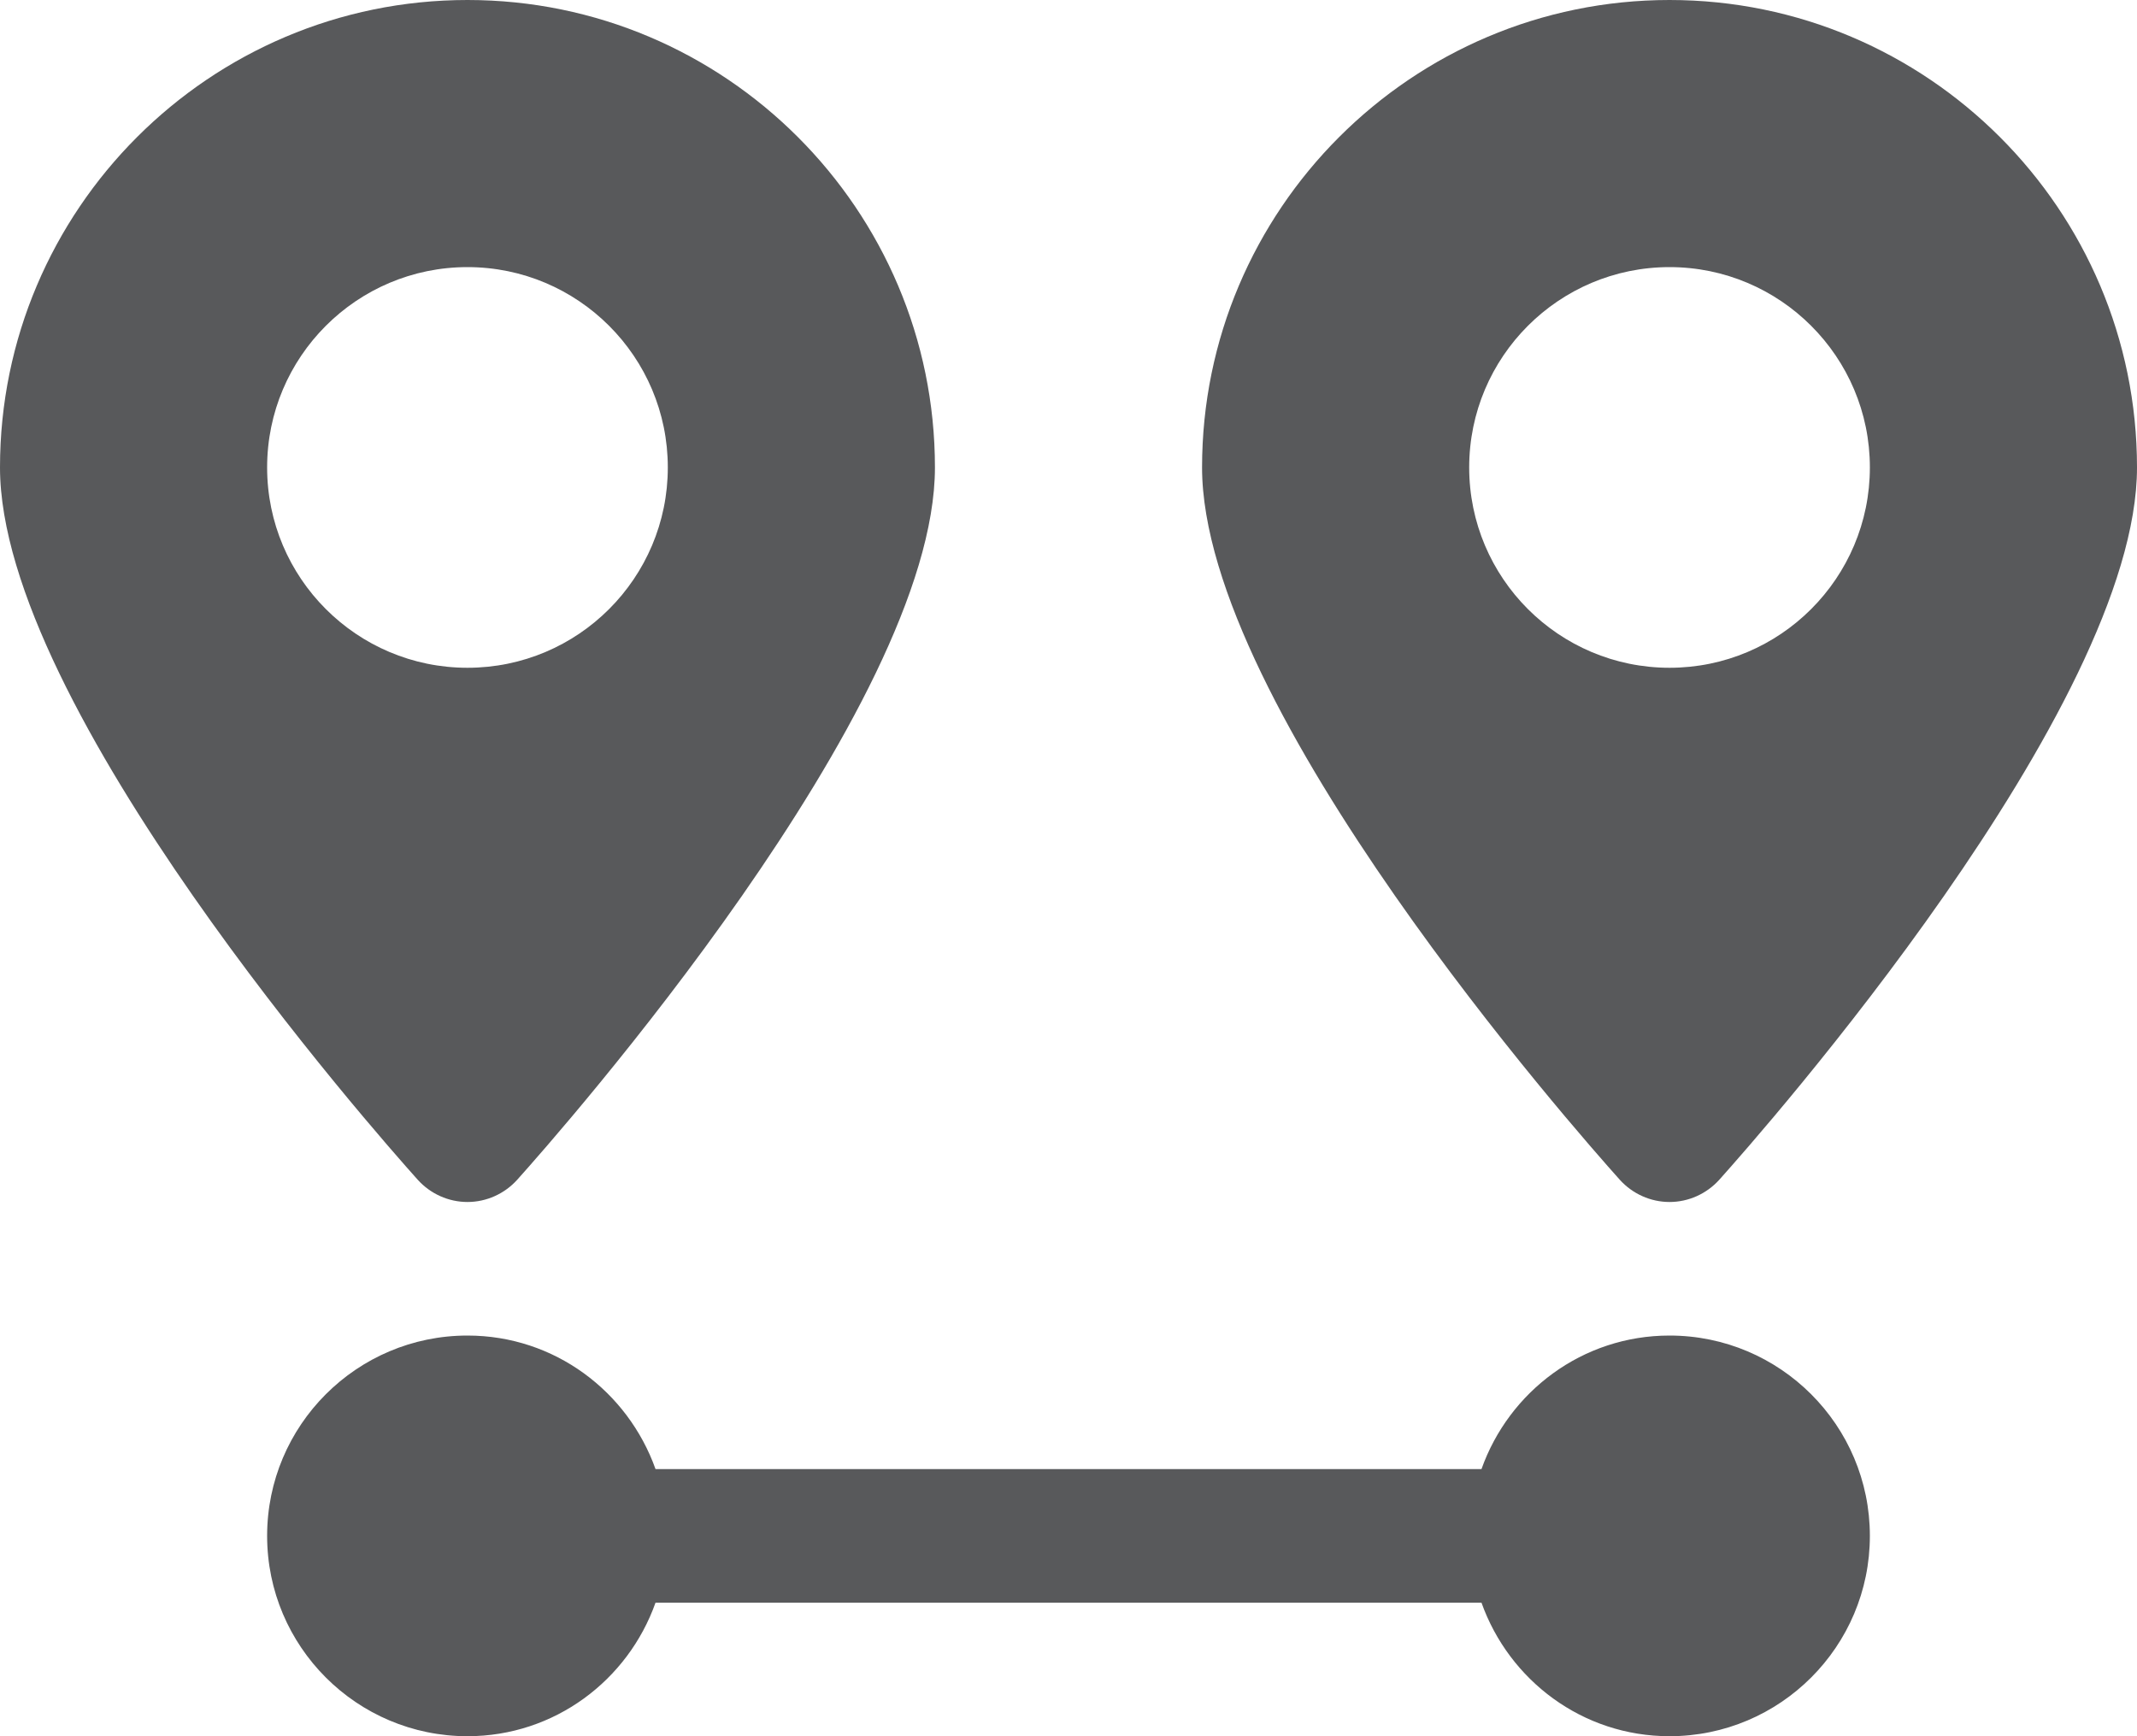
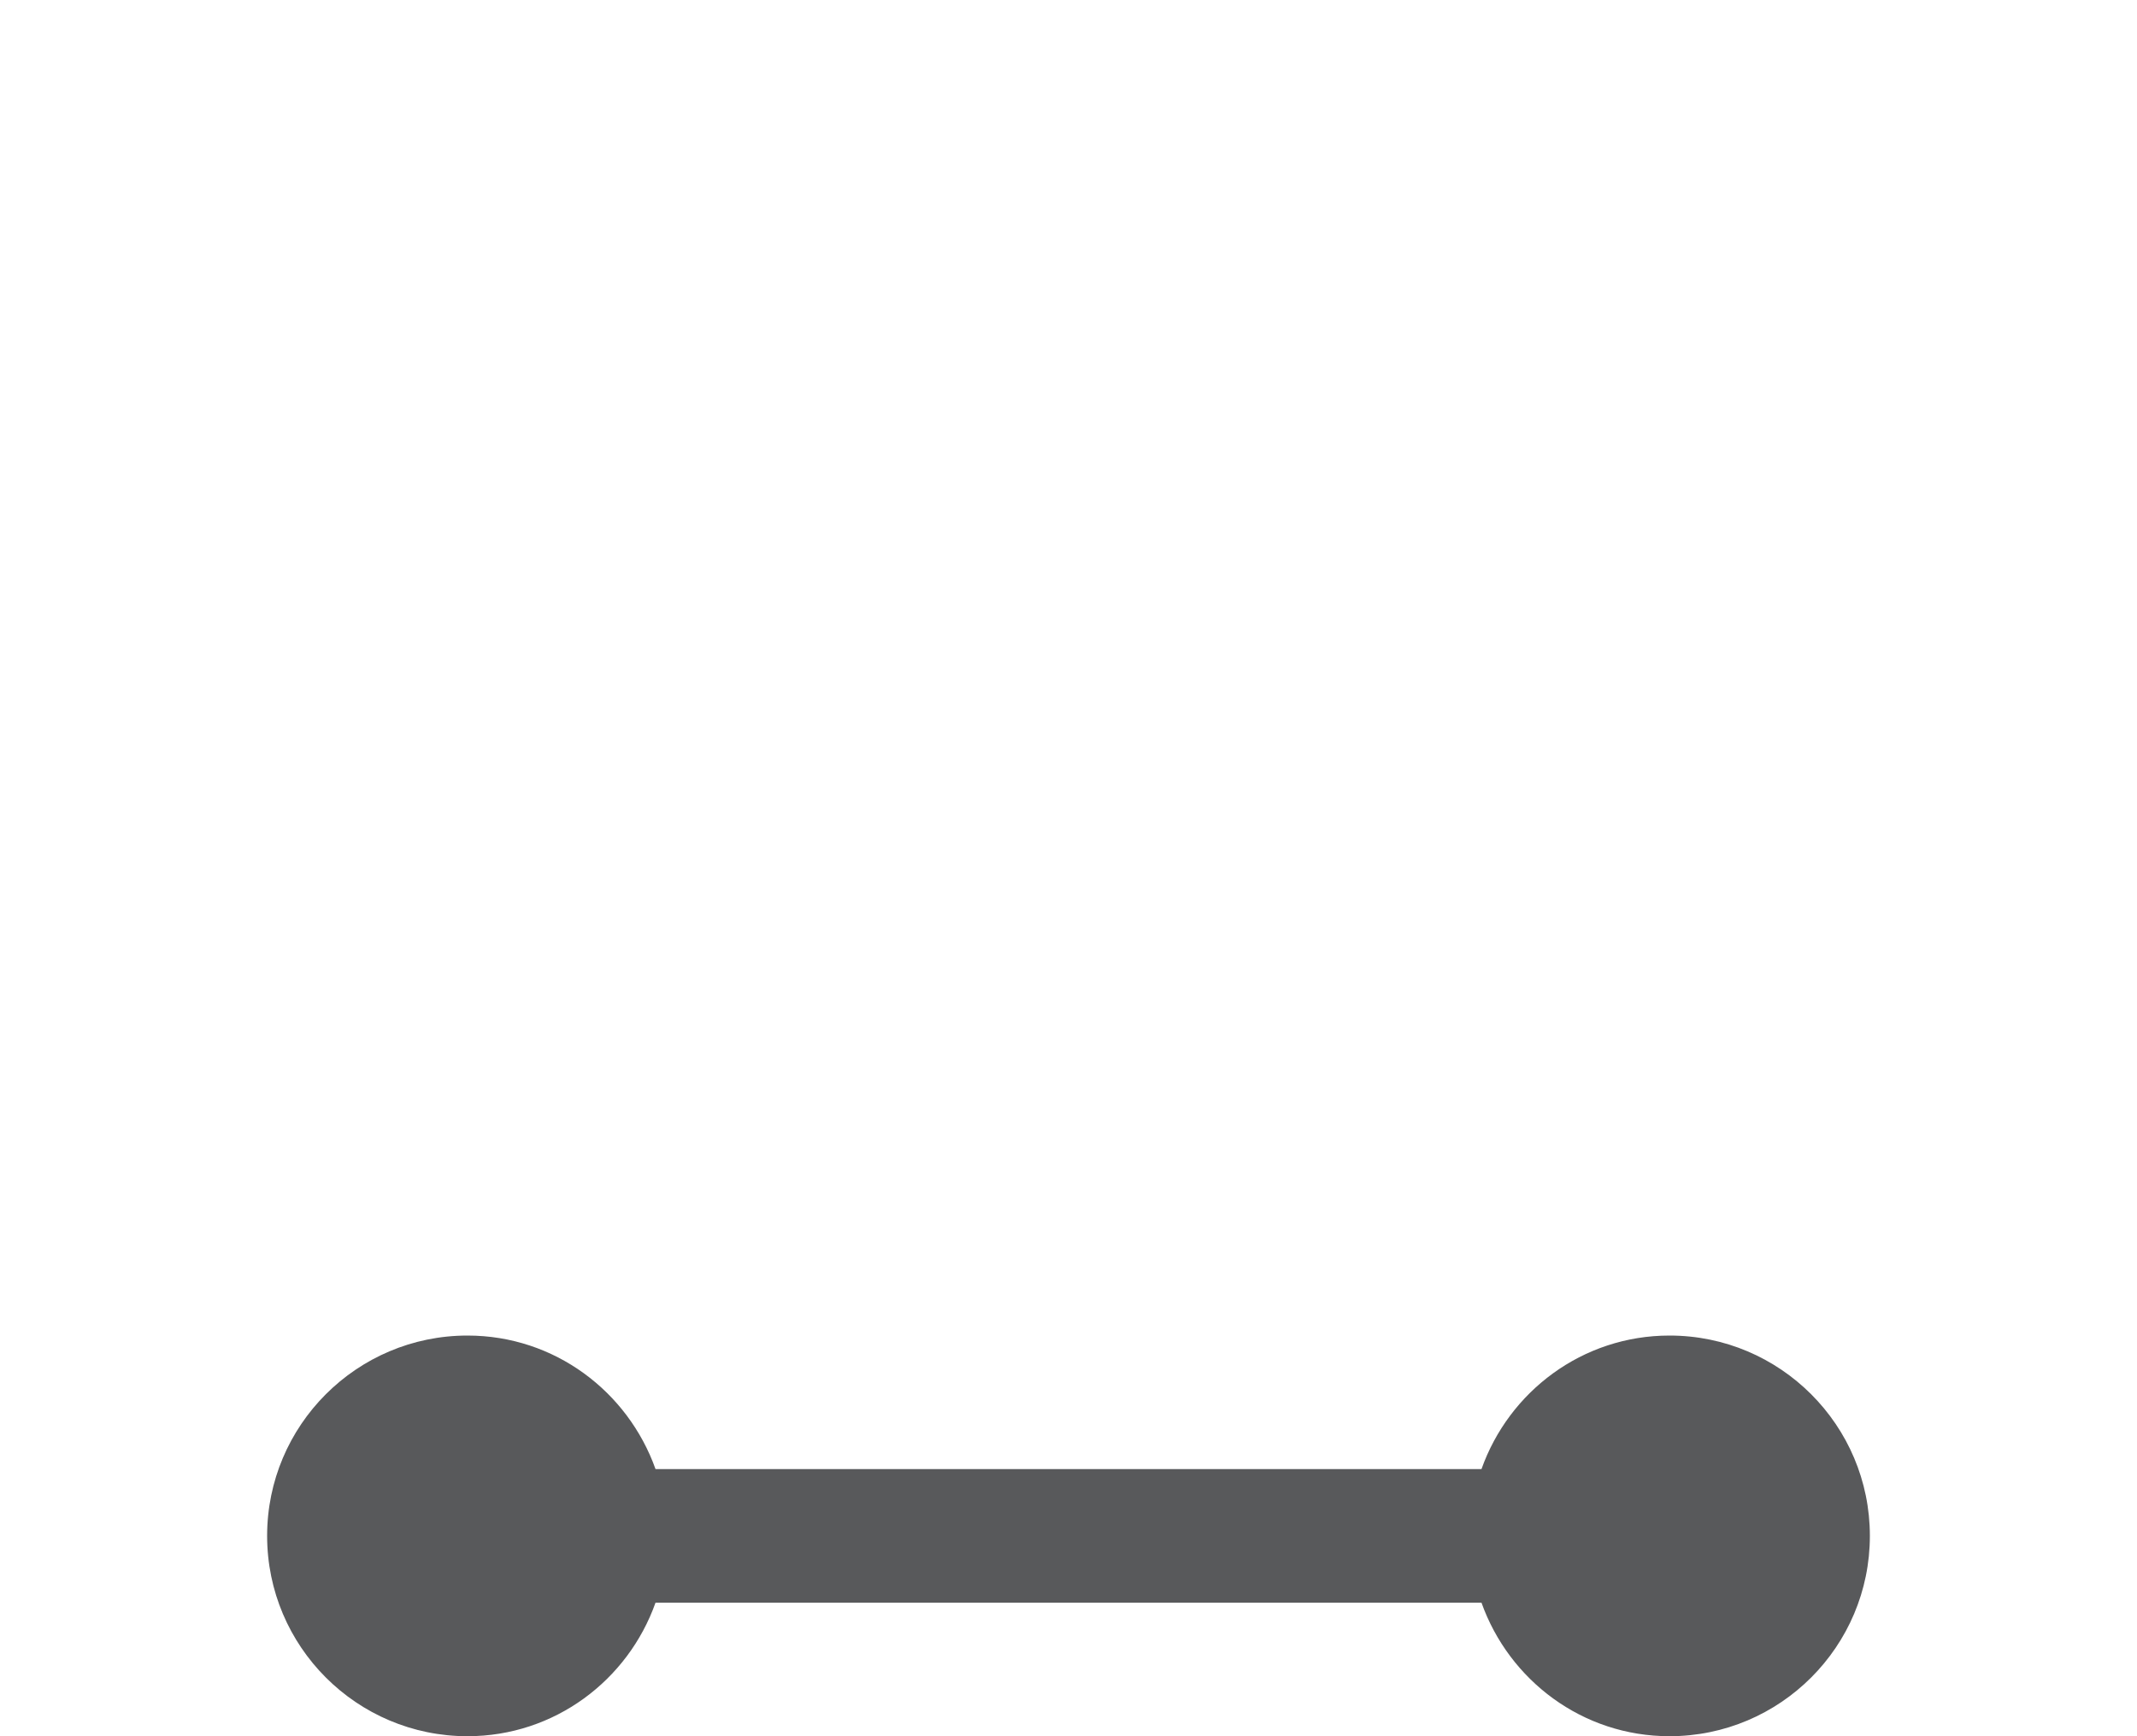
<svg xmlns="http://www.w3.org/2000/svg" version="1.1" id="Capa_1" x="0px" y="0px" width="560px" height="455px" viewBox="200 52.5 560 455" enable-background="new 200 52.5 560 455" xml:space="preserve">
  <g>
    <g>
      <g>
        <path fill="#58595B" d="M637.5,402.5c-22.818,0-42.068,14.663-49.278,35H371.78c-7.245-20.337-26.46-35-49.28-35     c-28.979,0-52.5,23.52-52.5,52.5c0,28.979,23.521,52.5,52.5,52.5c22.82,0,42.07-14.665,49.28-35h216.44     c7.245,20.335,26.46,35,49.278,35c28.98,0,52.5-23.521,52.5-52.5C690,426.02,666.48,402.5,637.5,402.5z" />
      </g>
    </g>
    <g>
      <g>
-         <path fill="#58595B" d="M322.5,52.5C254.95,52.5,200,107.45,200,175c0,62.858,98.28,174.193,109.48,186.688     c3.325,3.675,8.05,5.812,13.02,5.812c4.972,0,9.695-2.137,13.021-5.812C346.72,349.195,445,237.86,445,175     C445,107.45,390.05,52.5,322.5,52.5z M322.5,227.5c-28.979,0-52.5-23.521-52.5-52.5c0-28.98,23.521-52.5,52.5-52.5     c28.98,0,52.5,23.52,52.5,52.5C375,203.98,351.48,227.5,322.5,227.5z" />
-       </g>
+         </g>
    </g>
    <g>
      <g>
-         <path fill="#58595B" d="M637.5,52.5C569.95,52.5,515,107.45,515,175c0,62.858,98.28,174.193,109.48,186.688     c3.325,3.675,8.05,5.812,13.02,5.812c4.972,0,9.695-2.137,13.021-5.812C661.72,349.195,760,237.86,760,175     C760,107.45,705.052,52.5,637.5,52.5z M637.5,227.5c-28.979,0-52.5-23.521-52.5-52.5c0-28.98,23.521-52.5,52.5-52.5     c28.98,0,52.5,23.52,52.5,52.5C690,203.98,666.48,227.5,637.5,227.5z" />
-       </g>
+         </g>
    </g>
  </g>
</svg>